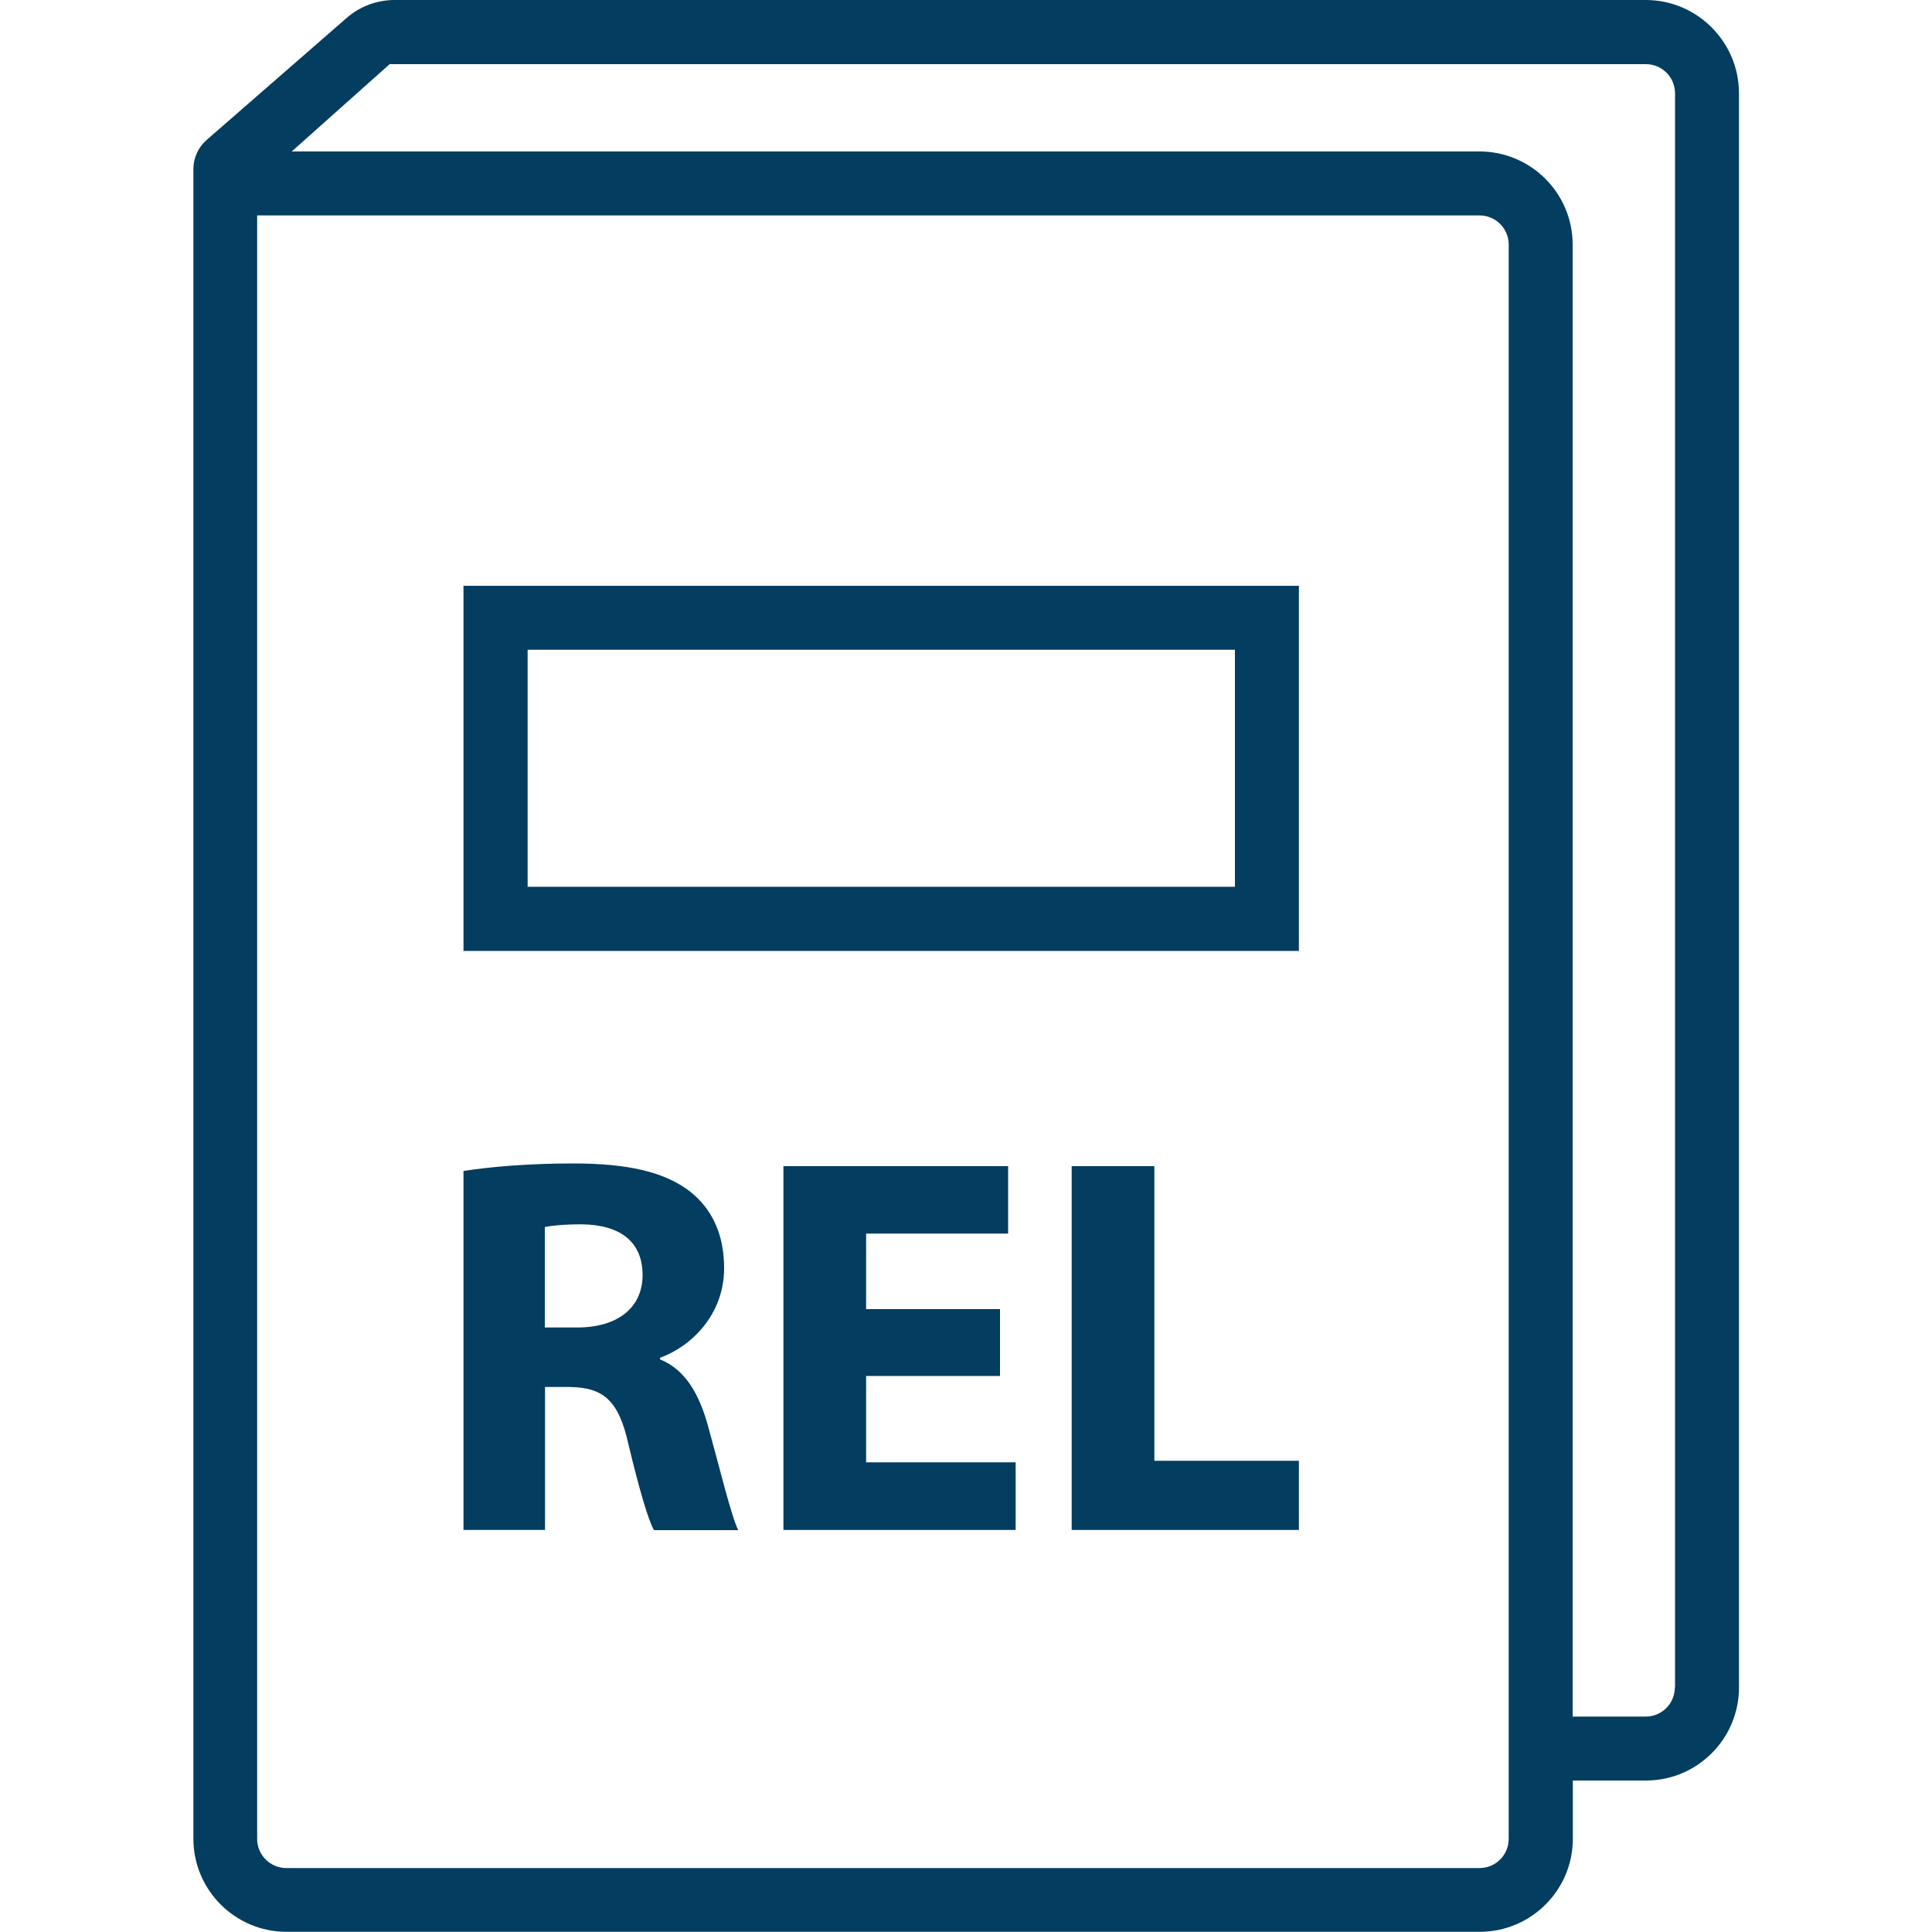
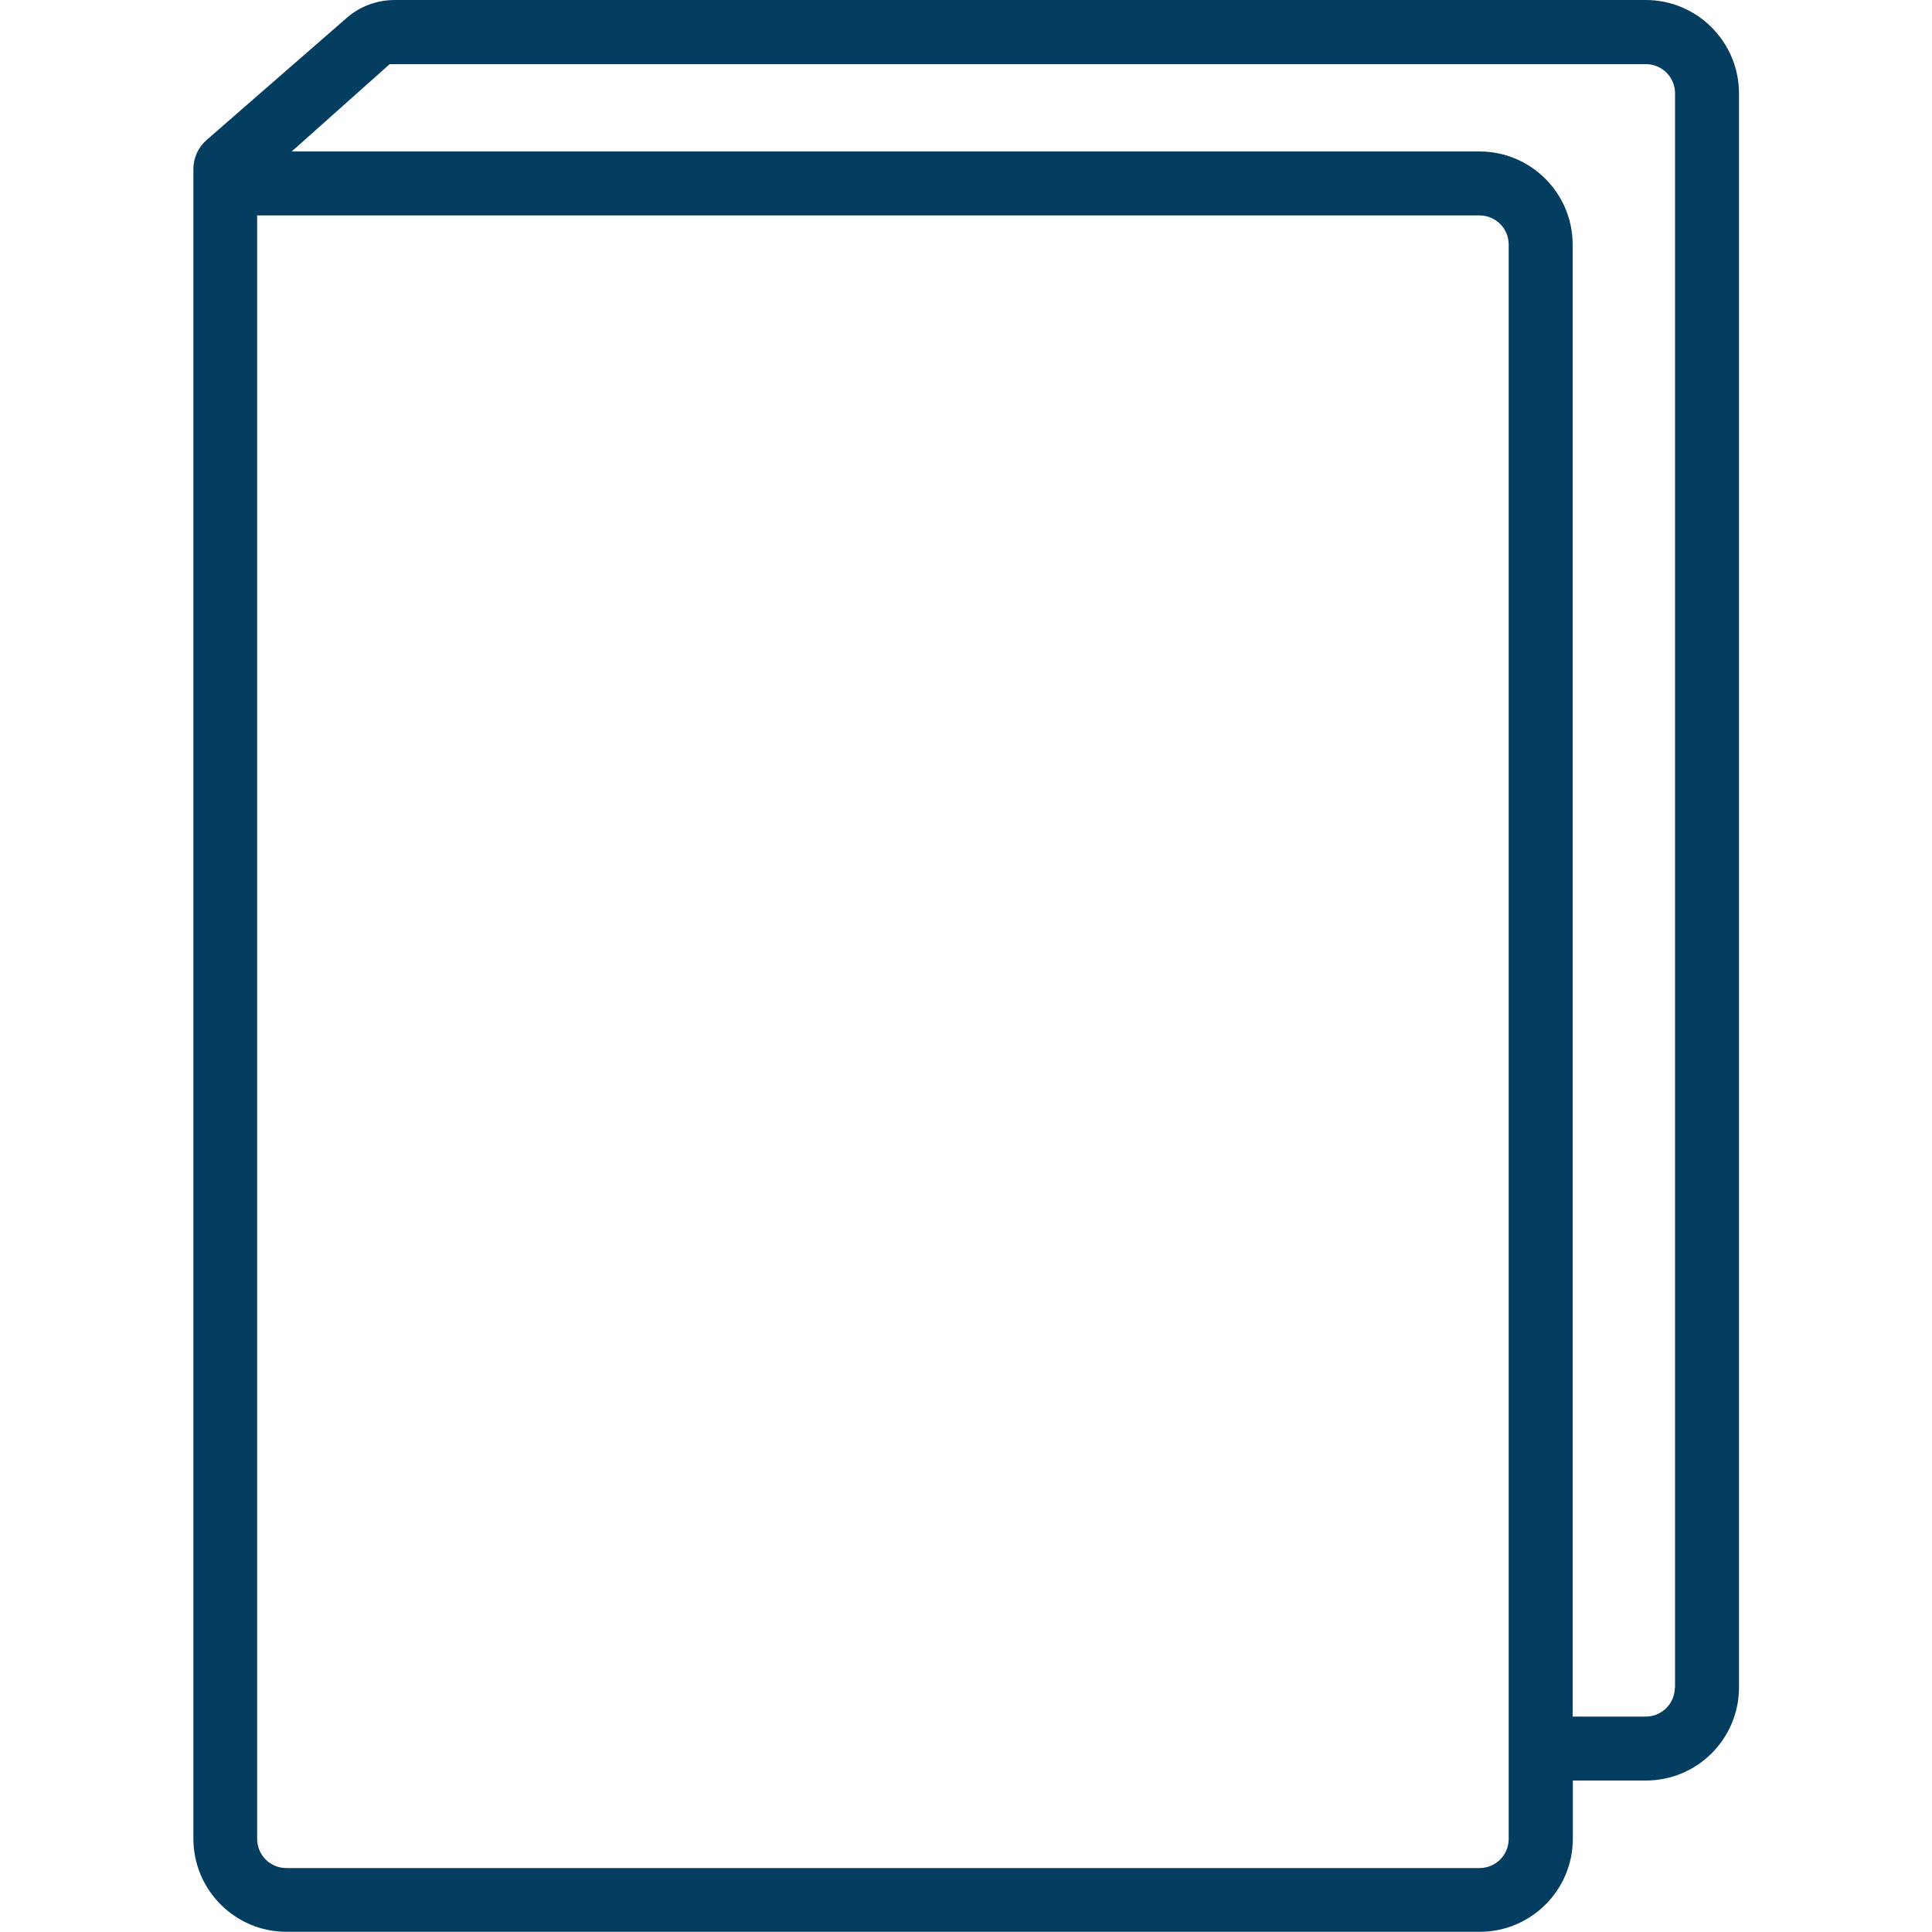
<svg xmlns="http://www.w3.org/2000/svg" version="1.1" id="Camada_1" x="0px" y="0px" viewBox="0 0 1000 1000" style="enable-background:new 0 0 1000 1000;" xml:space="preserve">
  <style type="text/css">
	.st0{fill:#033D60;}
	.st1{fill:#F2F2F2;}
	.st2{fill:#CDD4DC;}
</style>
  <g>
-     <path class="st0" d="M239.9,492.2h432.4v-189H239.9V492.2z M273.1,336.3h366.1V459H273.1V336.3z" />
-     <path class="st0" d="M341.6,703.6v-0.8c16.2-5.9,33.2-22.3,33.2-46.4c0-17.3-6.1-30.4-17.3-39.4c-13.4-10.6-33-14.8-60.9-14.8   c-22.6,0-43,1.7-56.7,3.9v185.8h42.2v-74h12.8c17.3,0.3,25.4,6.7,30.5,30.2c5.6,23.2,10.1,38.6,13.1,43.9h43.6   c-3.6-7.3-9.5-31.8-15.4-53.1C362,721.5,354.7,708.9,341.6,703.6z M298.8,687.1h-16.8v-52c3.1-0.6,8.9-1.4,19.3-1.4   c19.6,0.3,31.3,8.9,31.3,26.3C332.6,676.5,320.1,687.1,298.8,687.1z" />
-     <polygon class="st0" points="448.3,712.2 517.6,712.2 517.6,677.6 448.3,677.6 448.3,638.5 521.8,638.5 521.8,603.6 405.5,603.6    405.5,791.9 525.7,791.9 525.7,756.9 448.3,756.9  " />
-     <polygon class="st0" points="597.5,603.6 554.7,603.6 554.7,791.9 672.3,791.9 672.3,756.1 597.5,756.1  " />
    <path class="st0" d="M851.8,0H204.3c-9.2,0-18.1,3.3-25,9.4l-72.3,63c-4.4,3.8-6.9,9.3-6.9,15.1v864.2c0,26.6,21.6,48.2,48.2,48.2   h617.6c26.6,0,48.2-21.6,48.2-48.2v-30.1h37.8c26.6,0,48.2-21.6,48.2-48.2V48.2C900,21.6,878.4,0,851.8,0z M780.9,951.8   c0,8.3-6.7,15.1-15.1,15.1H148.2c-8.3,0-15.1-6.7-15.1-15.1V111.5h632.7c8.3,0,15.1,6.7,15.1,15.1V951.8z M866.9,873.4   c0,8.3-6.7,15.1-15.1,15.1H814V126.6c0-26.6-21.6-48.2-48.2-48.2H278.6h-55.5H190h-39l50.7-45.2h21.5h55.5h573.2   c8.3,0,15.1,6.7,15.1,15.1V873.4z" />
  </g>
</svg>